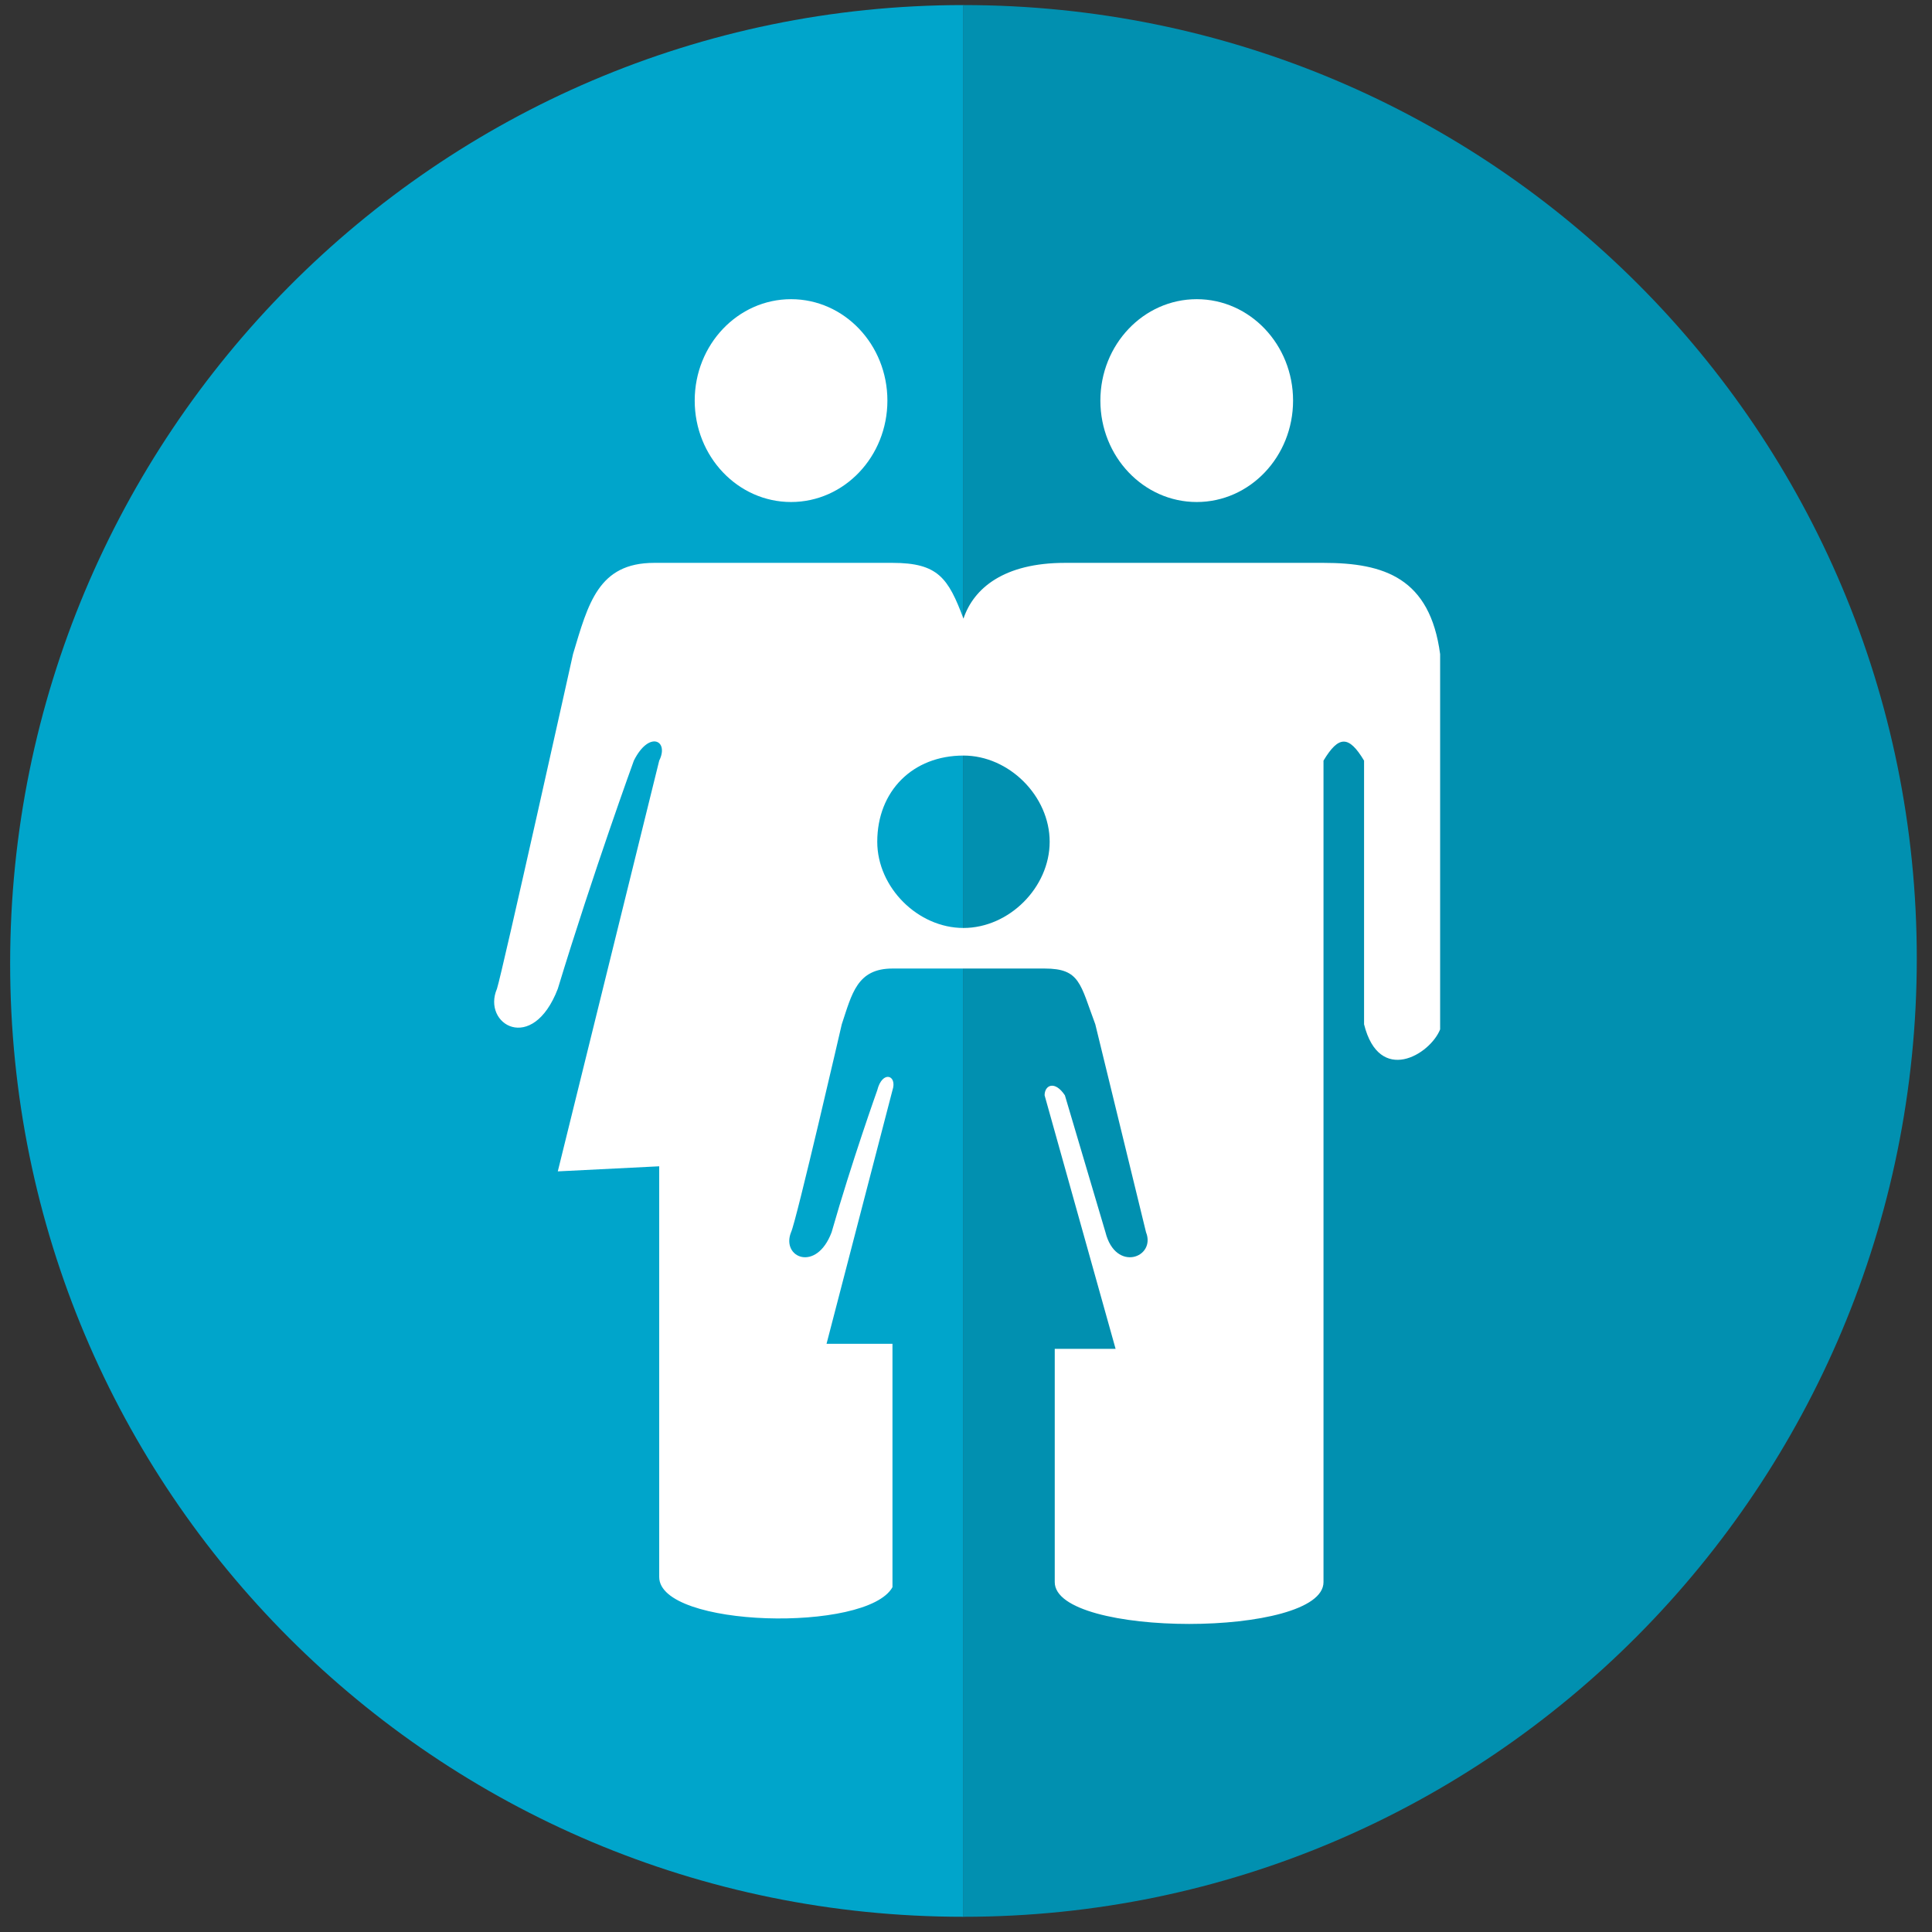
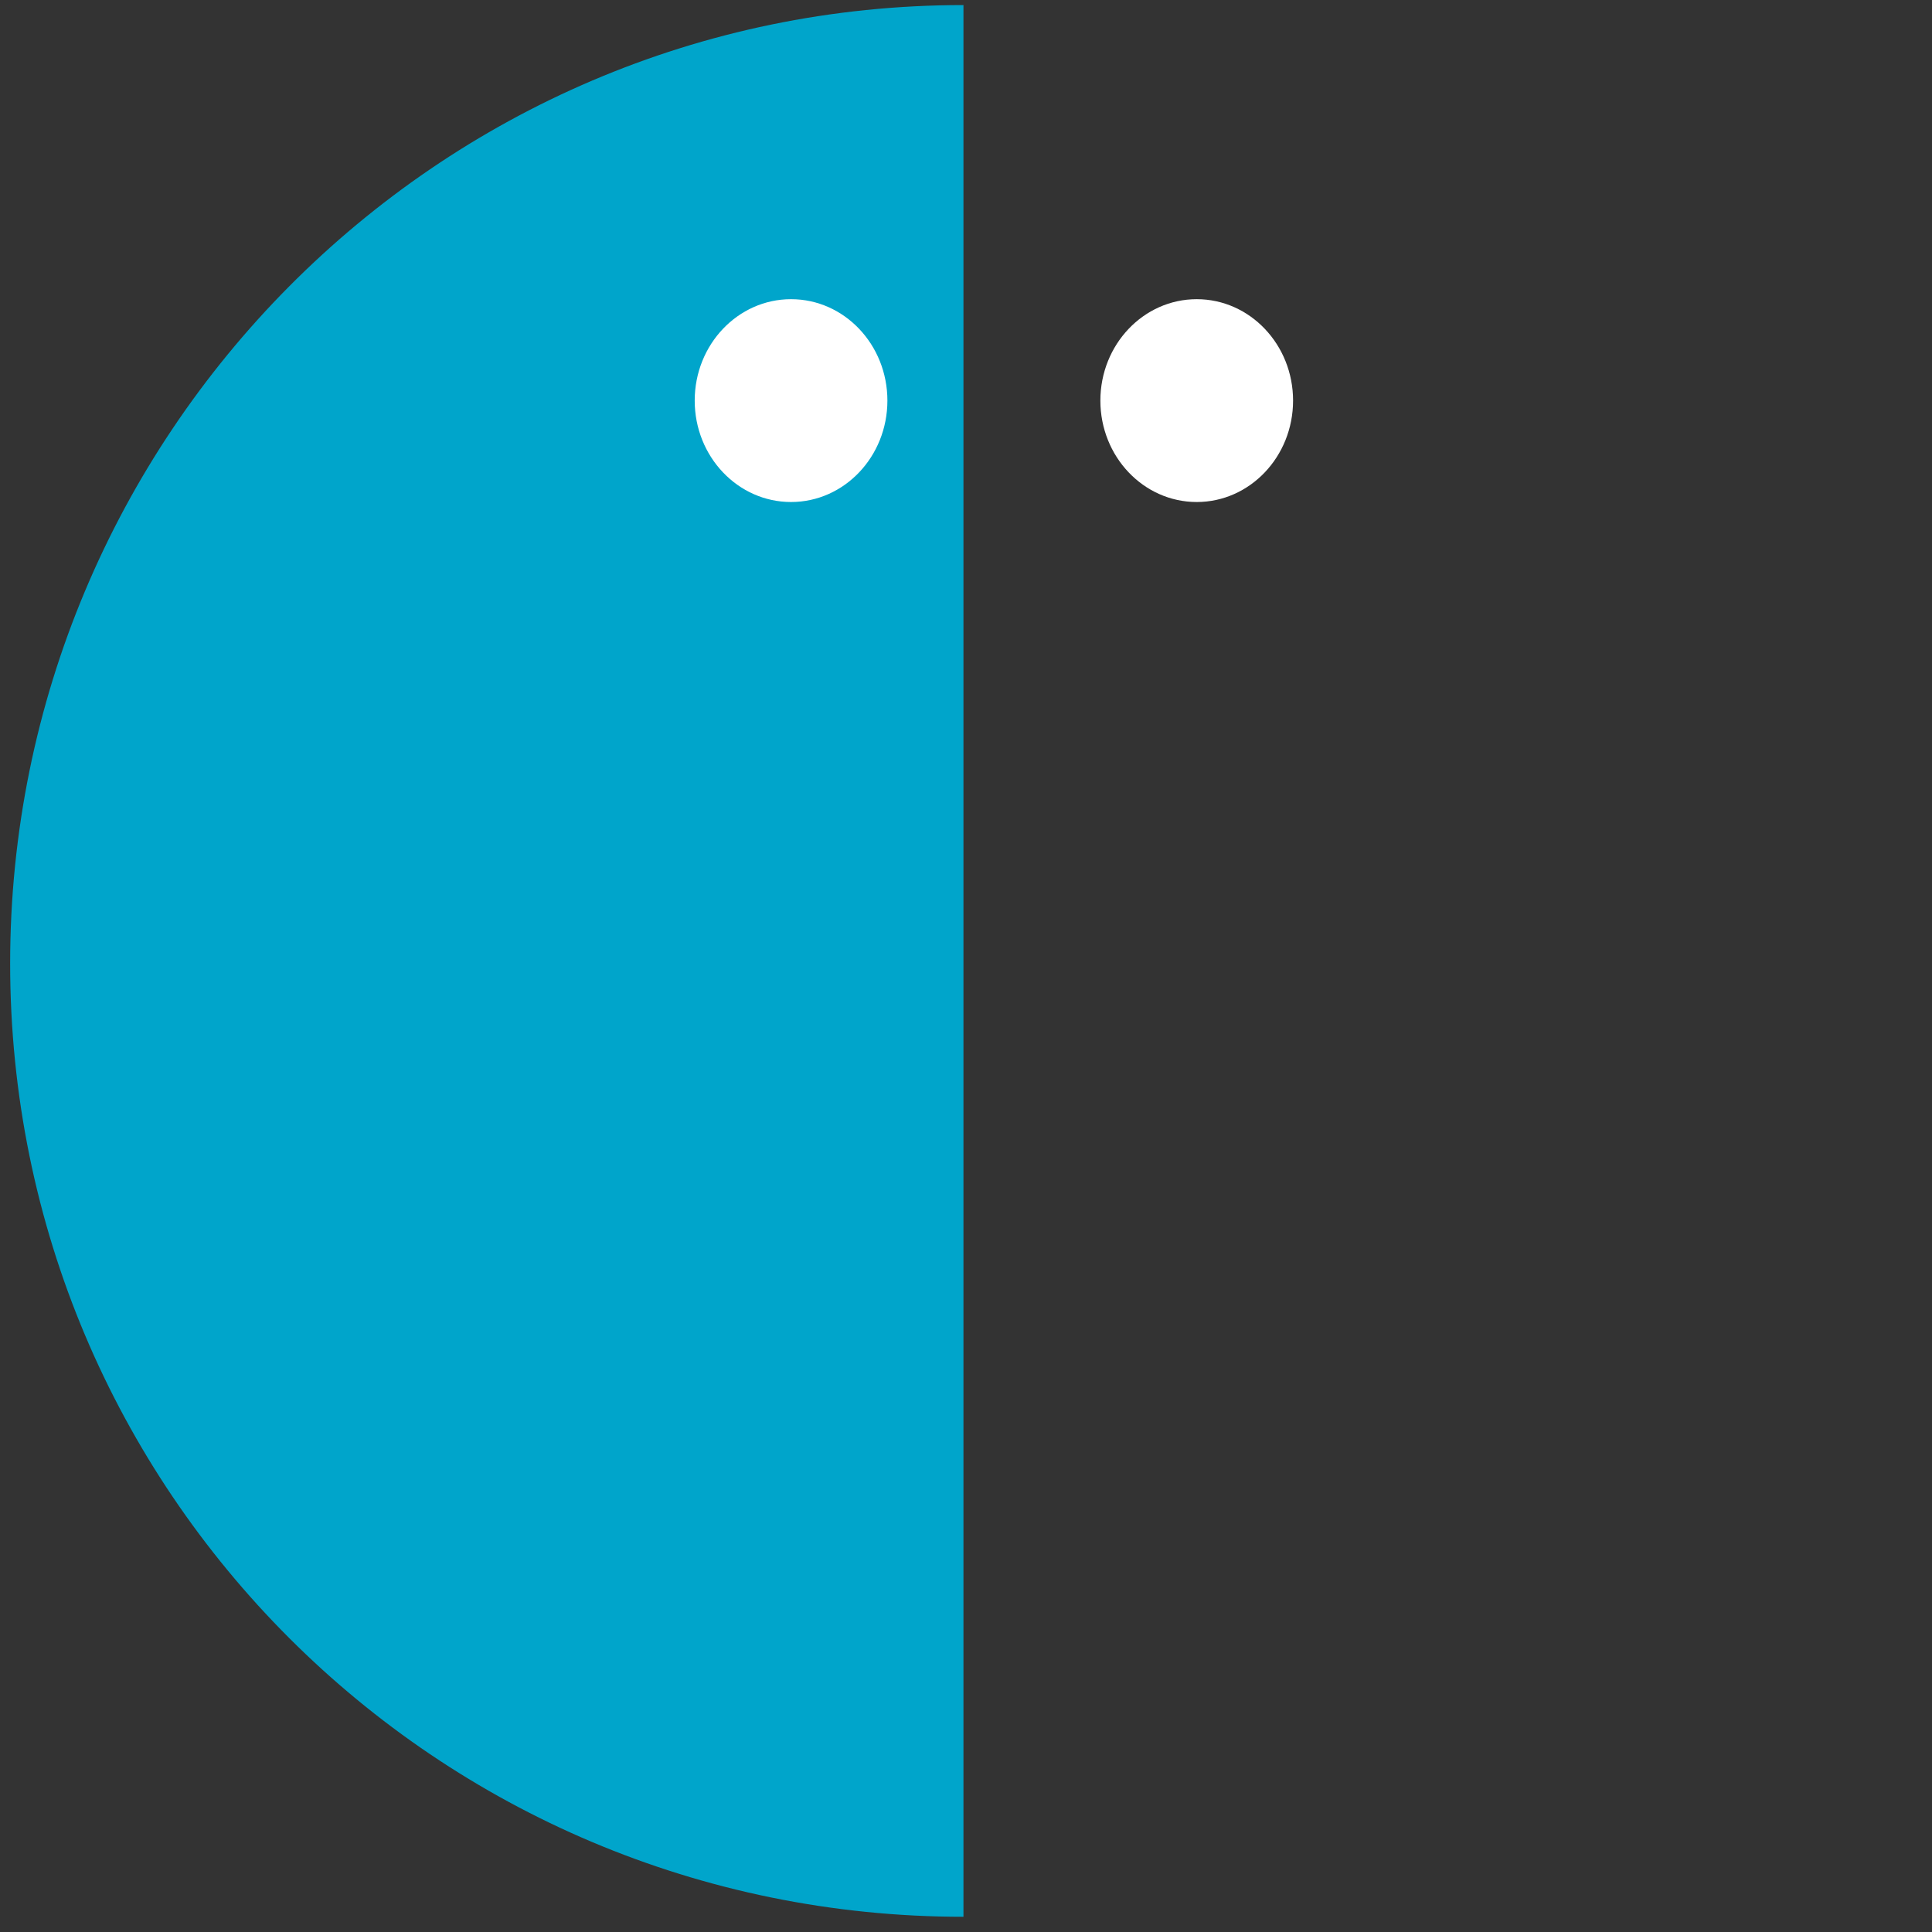
<svg xmlns="http://www.w3.org/2000/svg" enable-background="new 0 0 38.1 38.1" version="1.1" viewBox="0 0 38.1 38.1">
  <rect x="0" y="0" width="38.1" height="38.1" fill="#333333" stroke="none" />
  <style type="text/css">.st0{fill:#00A5CB;} .st1{fill:#0190B0;} .st2{fill:#FFFFFF;} .st3{fill:#F2F2F2;}</style>
  <path class="st0" d="M19,37.8C8.6,37.8,0.2,29.4,0.2,19S8.6,0.1,19,0.1" />
-   <path class="st1" d="M19,0.1c10.4,0,18.8,8.4,18.8,18.8S29.4,37.8,19,37.8" />
  <ellipse class="st2" cx="15.6" cy="7.9" rx="1.9" ry="2" />
  <ellipse class="st2" cx="23.6" cy="7.9" rx="1.9" ry="2" />
-   <path class="st2" d="m26.1 11.1h-5.1c-1.2 0-1.8 0.5-2 1.1-0.3-0.8-0.5-1.1-1.4-1.1h-4.7c-1.1 0-1.3 0.8-1.6 1.8 0 0-1.4 6.3-1.5 6.6-0.3 0.7 0.7 1.3 1.2 0 0.7-2.3 1.5-4.5 1.5-4.5 0.3-0.6 0.7-0.4 0.5 0l-2 8.1 2-0.1v8.1c0 1 4.1 1.1 4.6 0.2v-4.8h-1.3l1.3-5c0.1-0.3-0.2-0.4-0.3 0 0 0-0.5 1.4-0.9 2.8-0.3 0.8-1 0.5-0.8 0 0.1-0.2 1-4.1 1-4.1 0.2-0.6 0.3-1.1 1-1.1h3c0.7 0 0.7 0.3 1 1.1l1 4.1c0.2 0.5-0.6 0.8-0.8 0l-0.8-2.7c-0.2-0.3-0.4-0.2-0.4 0l1.4 5h-1.2v4.6c0 1.1 5.3 1.1 5.3 0v-16.2c0.3-0.5 0.5-0.5 0.8 0v5.2c0.3 1.2 1.3 0.6 1.5 0.1v-7.4c-0.2-1.5-1.1-1.8-2.3-1.8zm-7.1 7.2c-0.9 0-1.7-0.8-1.7-1.7 0-1 0.7-1.7 1.7-1.7 0.9 0 1.7 0.8 1.7 1.7s-0.8 1.7-1.7 1.7z" />
</svg>